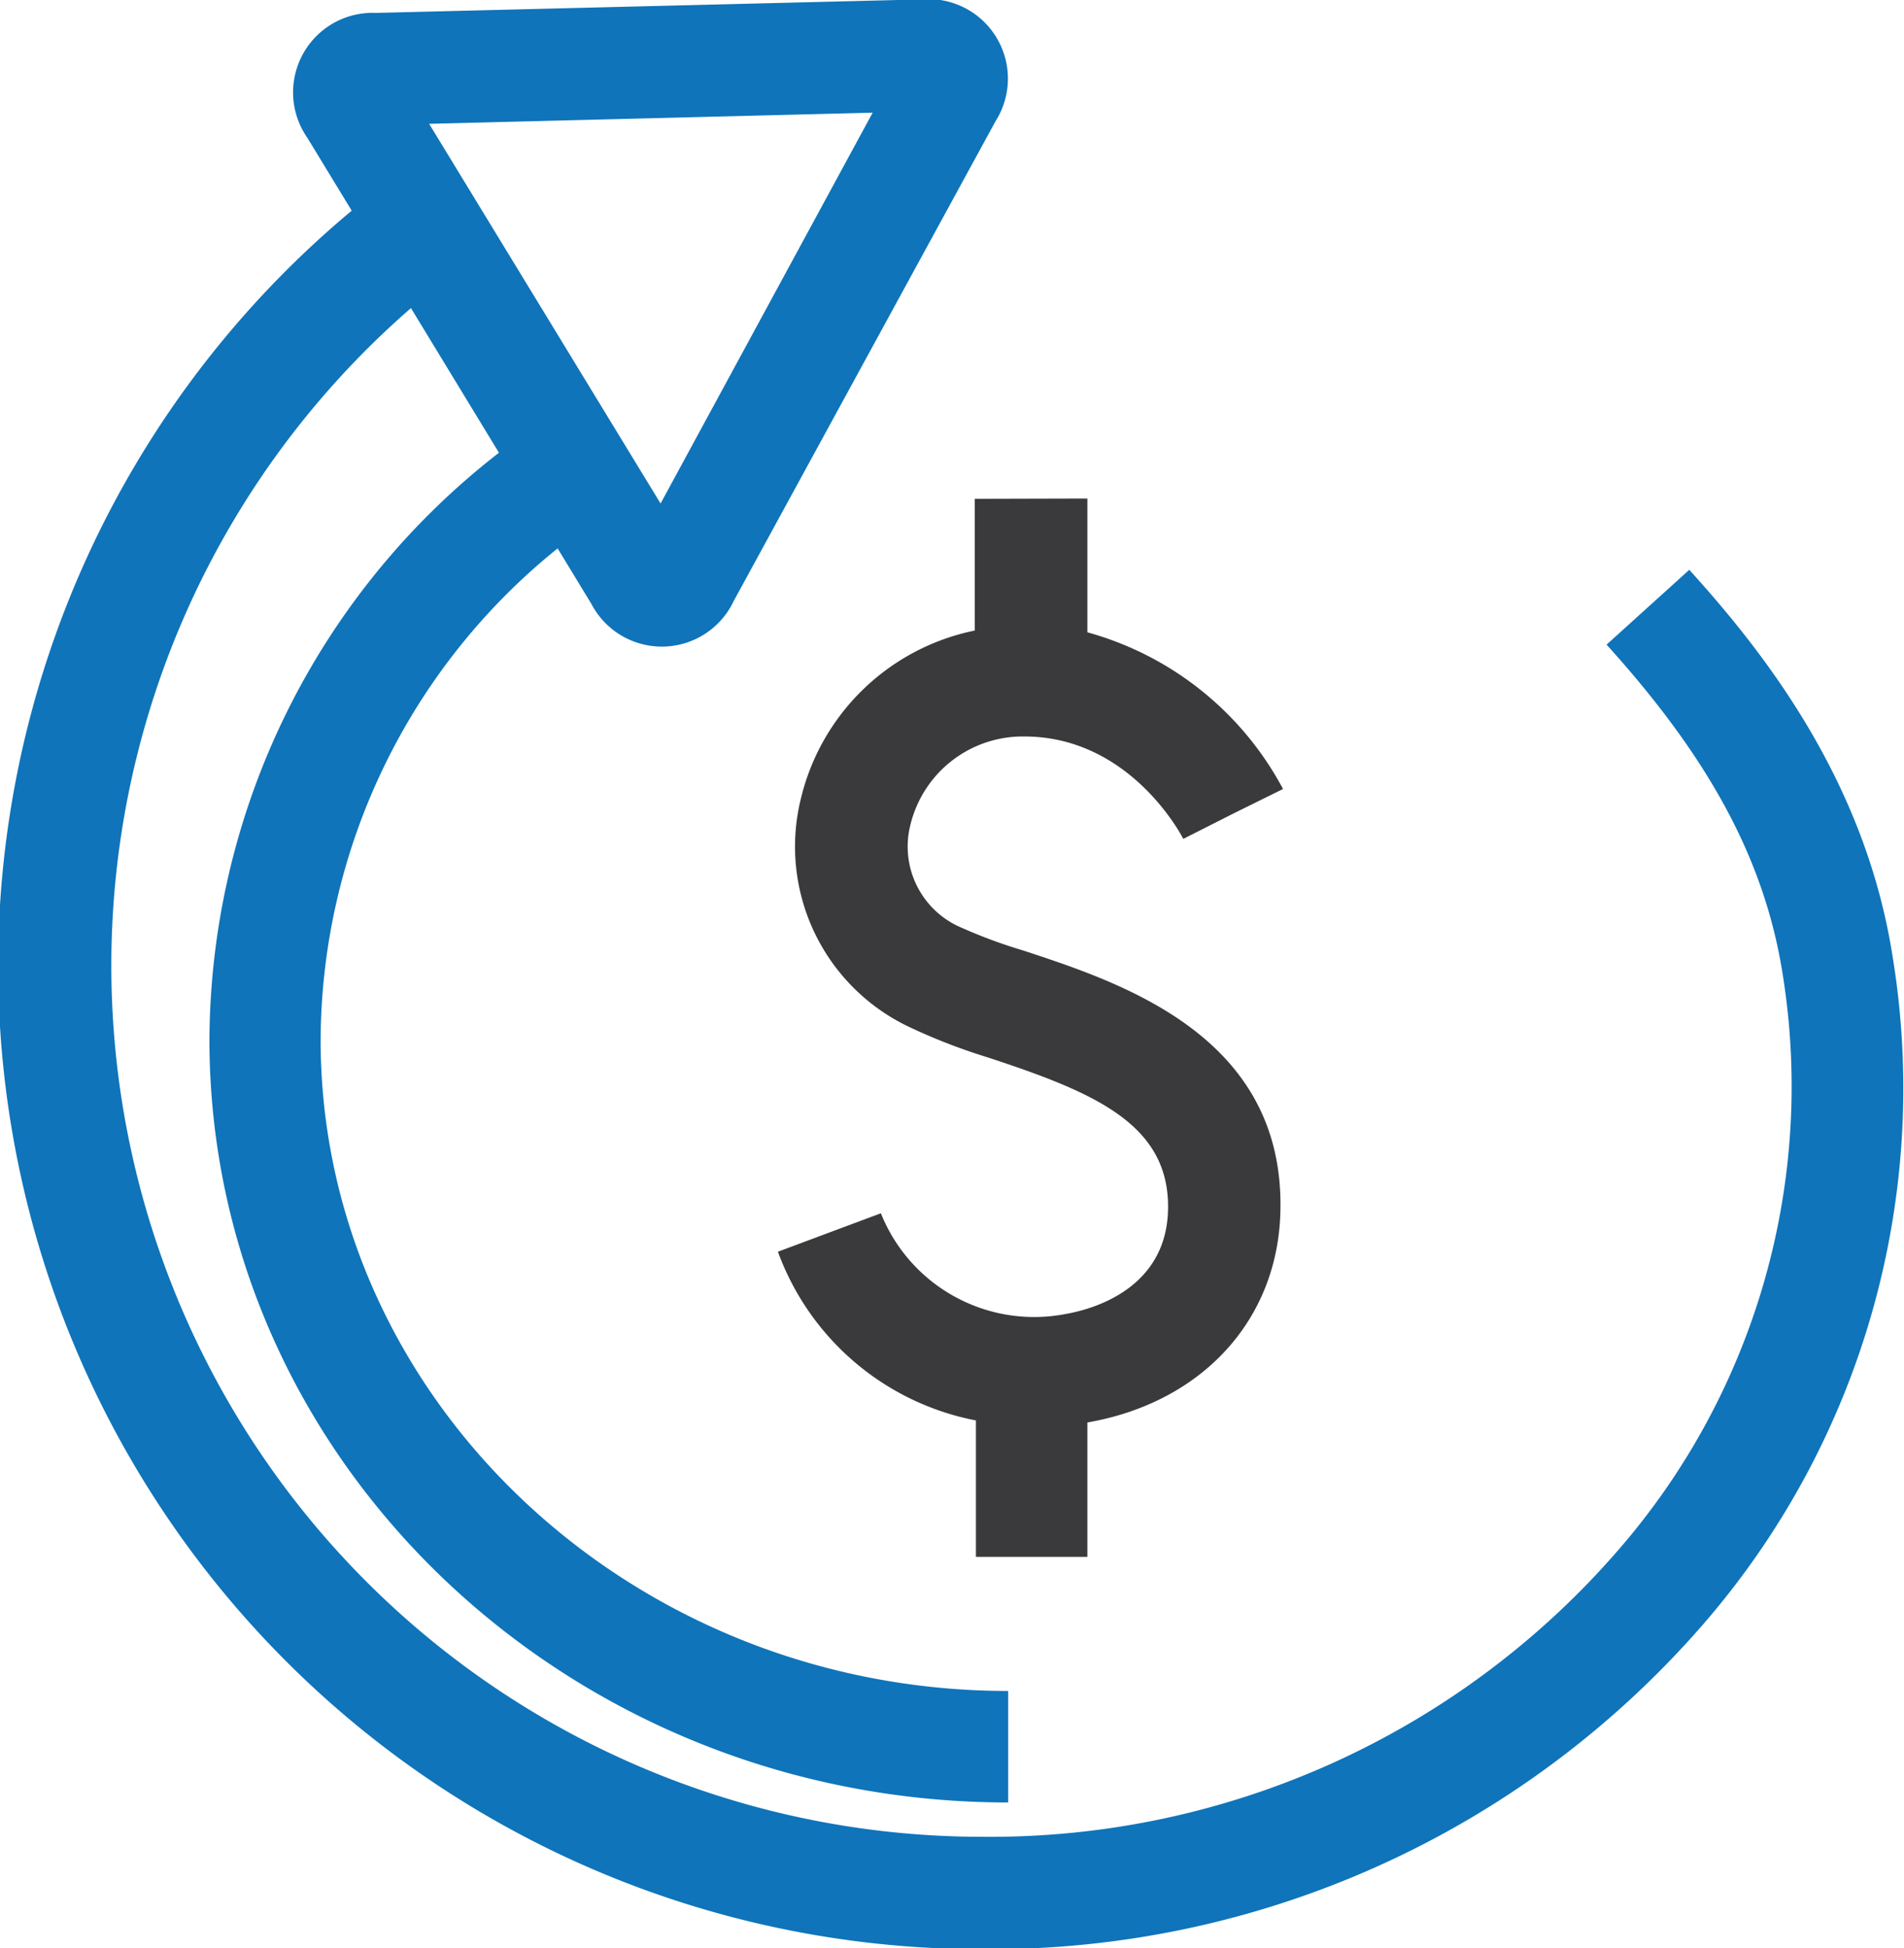
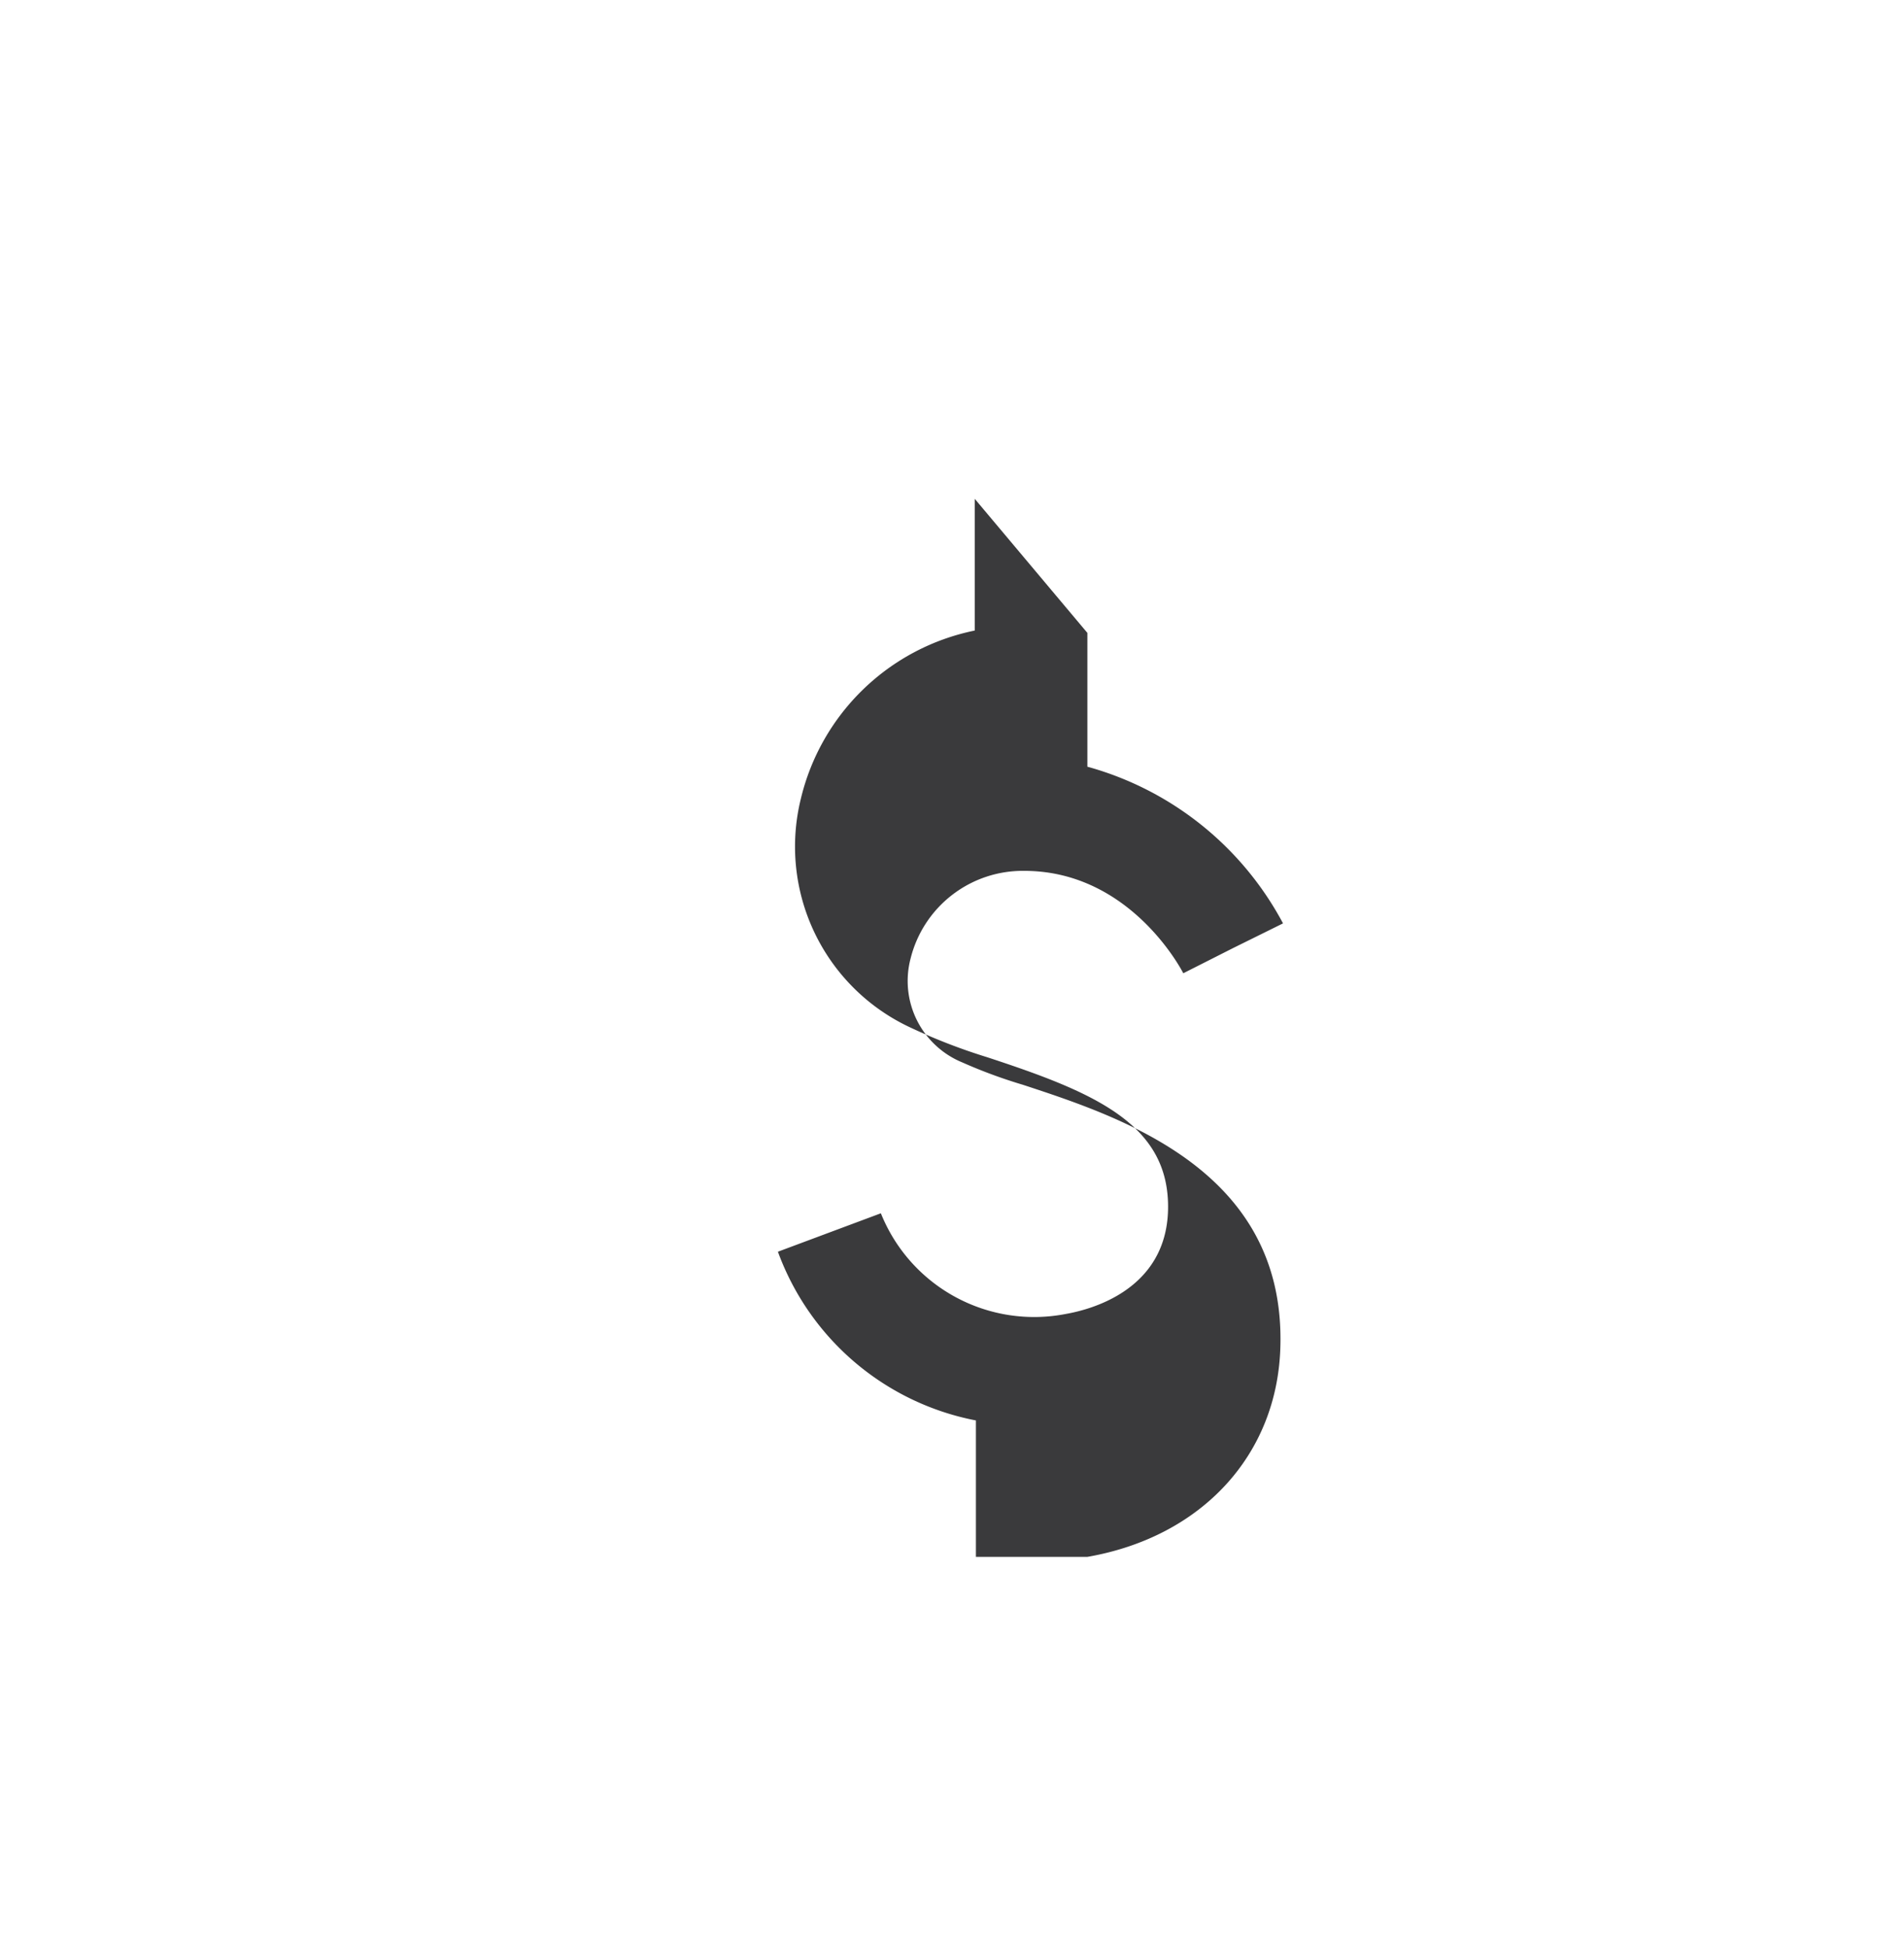
<svg xmlns="http://www.w3.org/2000/svg" id="Õ__1" data-name="Õº≤„_1" viewBox="0 0 64.91 66.39">
  <defs>
    <style>.cls-1{fill:#3a3a3c;}.cls-2{fill:#0f74ba;}</style>
  </defs>
  <title>icon1</title>
-   <path class="cls-1" d="M203.71,141.57v4.49a7.67,7.67,0,0,0-5.93,5.74,6.8,6.8,0,0,0,3.76,7.8,20,20,0,0,0,2.59,1c3.66,1.2,6.24,2.28,6.17,5.21-.07,2.75-2.68,3.4-3.48,3.54a5.63,5.63,0,0,1-6.31-3.43L197,167.23a9,9,0,0,0,6.75,5.75v4.65h3.8v-4.58c3.91-.68,6.49-3.49,6.58-7.18.16-6-5.44-7.81-8.78-8.91a17.07,17.07,0,0,1-2.06-.76,3,3,0,0,1-1.77-3.53,3.94,3.94,0,0,1,3.88-3c3.59,0,5.35,3.35,5.42,3.49l1.7-.86,1.7-.84a10.81,10.81,0,0,0-6.67-5.34v-4.56Z" transform="translate(-170.48 -124.57)" />
-   <path class="cls-2" d="M235,157.16c-.94-6-4.4-10.38-6.93-13.17l-2.82,2.55c3.54,3.91,5.39,7.37,6,11.21a24.08,24.08,0,0,1-5.62,19.67A28.33,28.33,0,0,1,204,187.17a29.69,29.69,0,0,1-19.51-52.1l3,4.93a25.45,25.45,0,0,0-9.87,20c0,14.34,12.21,26,27.23,26v-3.8c-12.92,0-23.44-10-23.44-22.2a21.63,21.63,0,0,1,8.08-16.74l1.15,1.89a2.71,2.71,0,0,0,4.86-.11l8.92-16.34a2.71,2.71,0,0,0-2.53-4.15l-18.6.46a2.71,2.71,0,0,0-2.33,4.26l1.51,2.48A33.51,33.51,0,0,0,204,191a32.16,32.16,0,0,0,24.55-11.08A27.86,27.86,0,0,0,235,157.16Zm-34.77-28.75L193,141.73l-7.89-12.94Z" transform="translate(-170.48 -124.57)" />
+   <path class="cls-1" d="M203.71,141.57v4.49a7.67,7.67,0,0,0-5.93,5.74,6.8,6.8,0,0,0,3.76,7.8,20,20,0,0,0,2.59,1c3.66,1.2,6.24,2.28,6.17,5.21-.07,2.75-2.68,3.4-3.48,3.54a5.63,5.63,0,0,1-6.31-3.43L197,167.23a9,9,0,0,0,6.75,5.75v4.65h3.8c3.91-.68,6.49-3.49,6.58-7.18.16-6-5.44-7.81-8.78-8.91a17.07,17.07,0,0,1-2.06-.76,3,3,0,0,1-1.77-3.53,3.94,3.94,0,0,1,3.88-3c3.59,0,5.35,3.35,5.42,3.49l1.7-.86,1.7-.84a10.81,10.81,0,0,0-6.67-5.34v-4.56Z" transform="translate(-170.48 -124.57)" />
</svg>